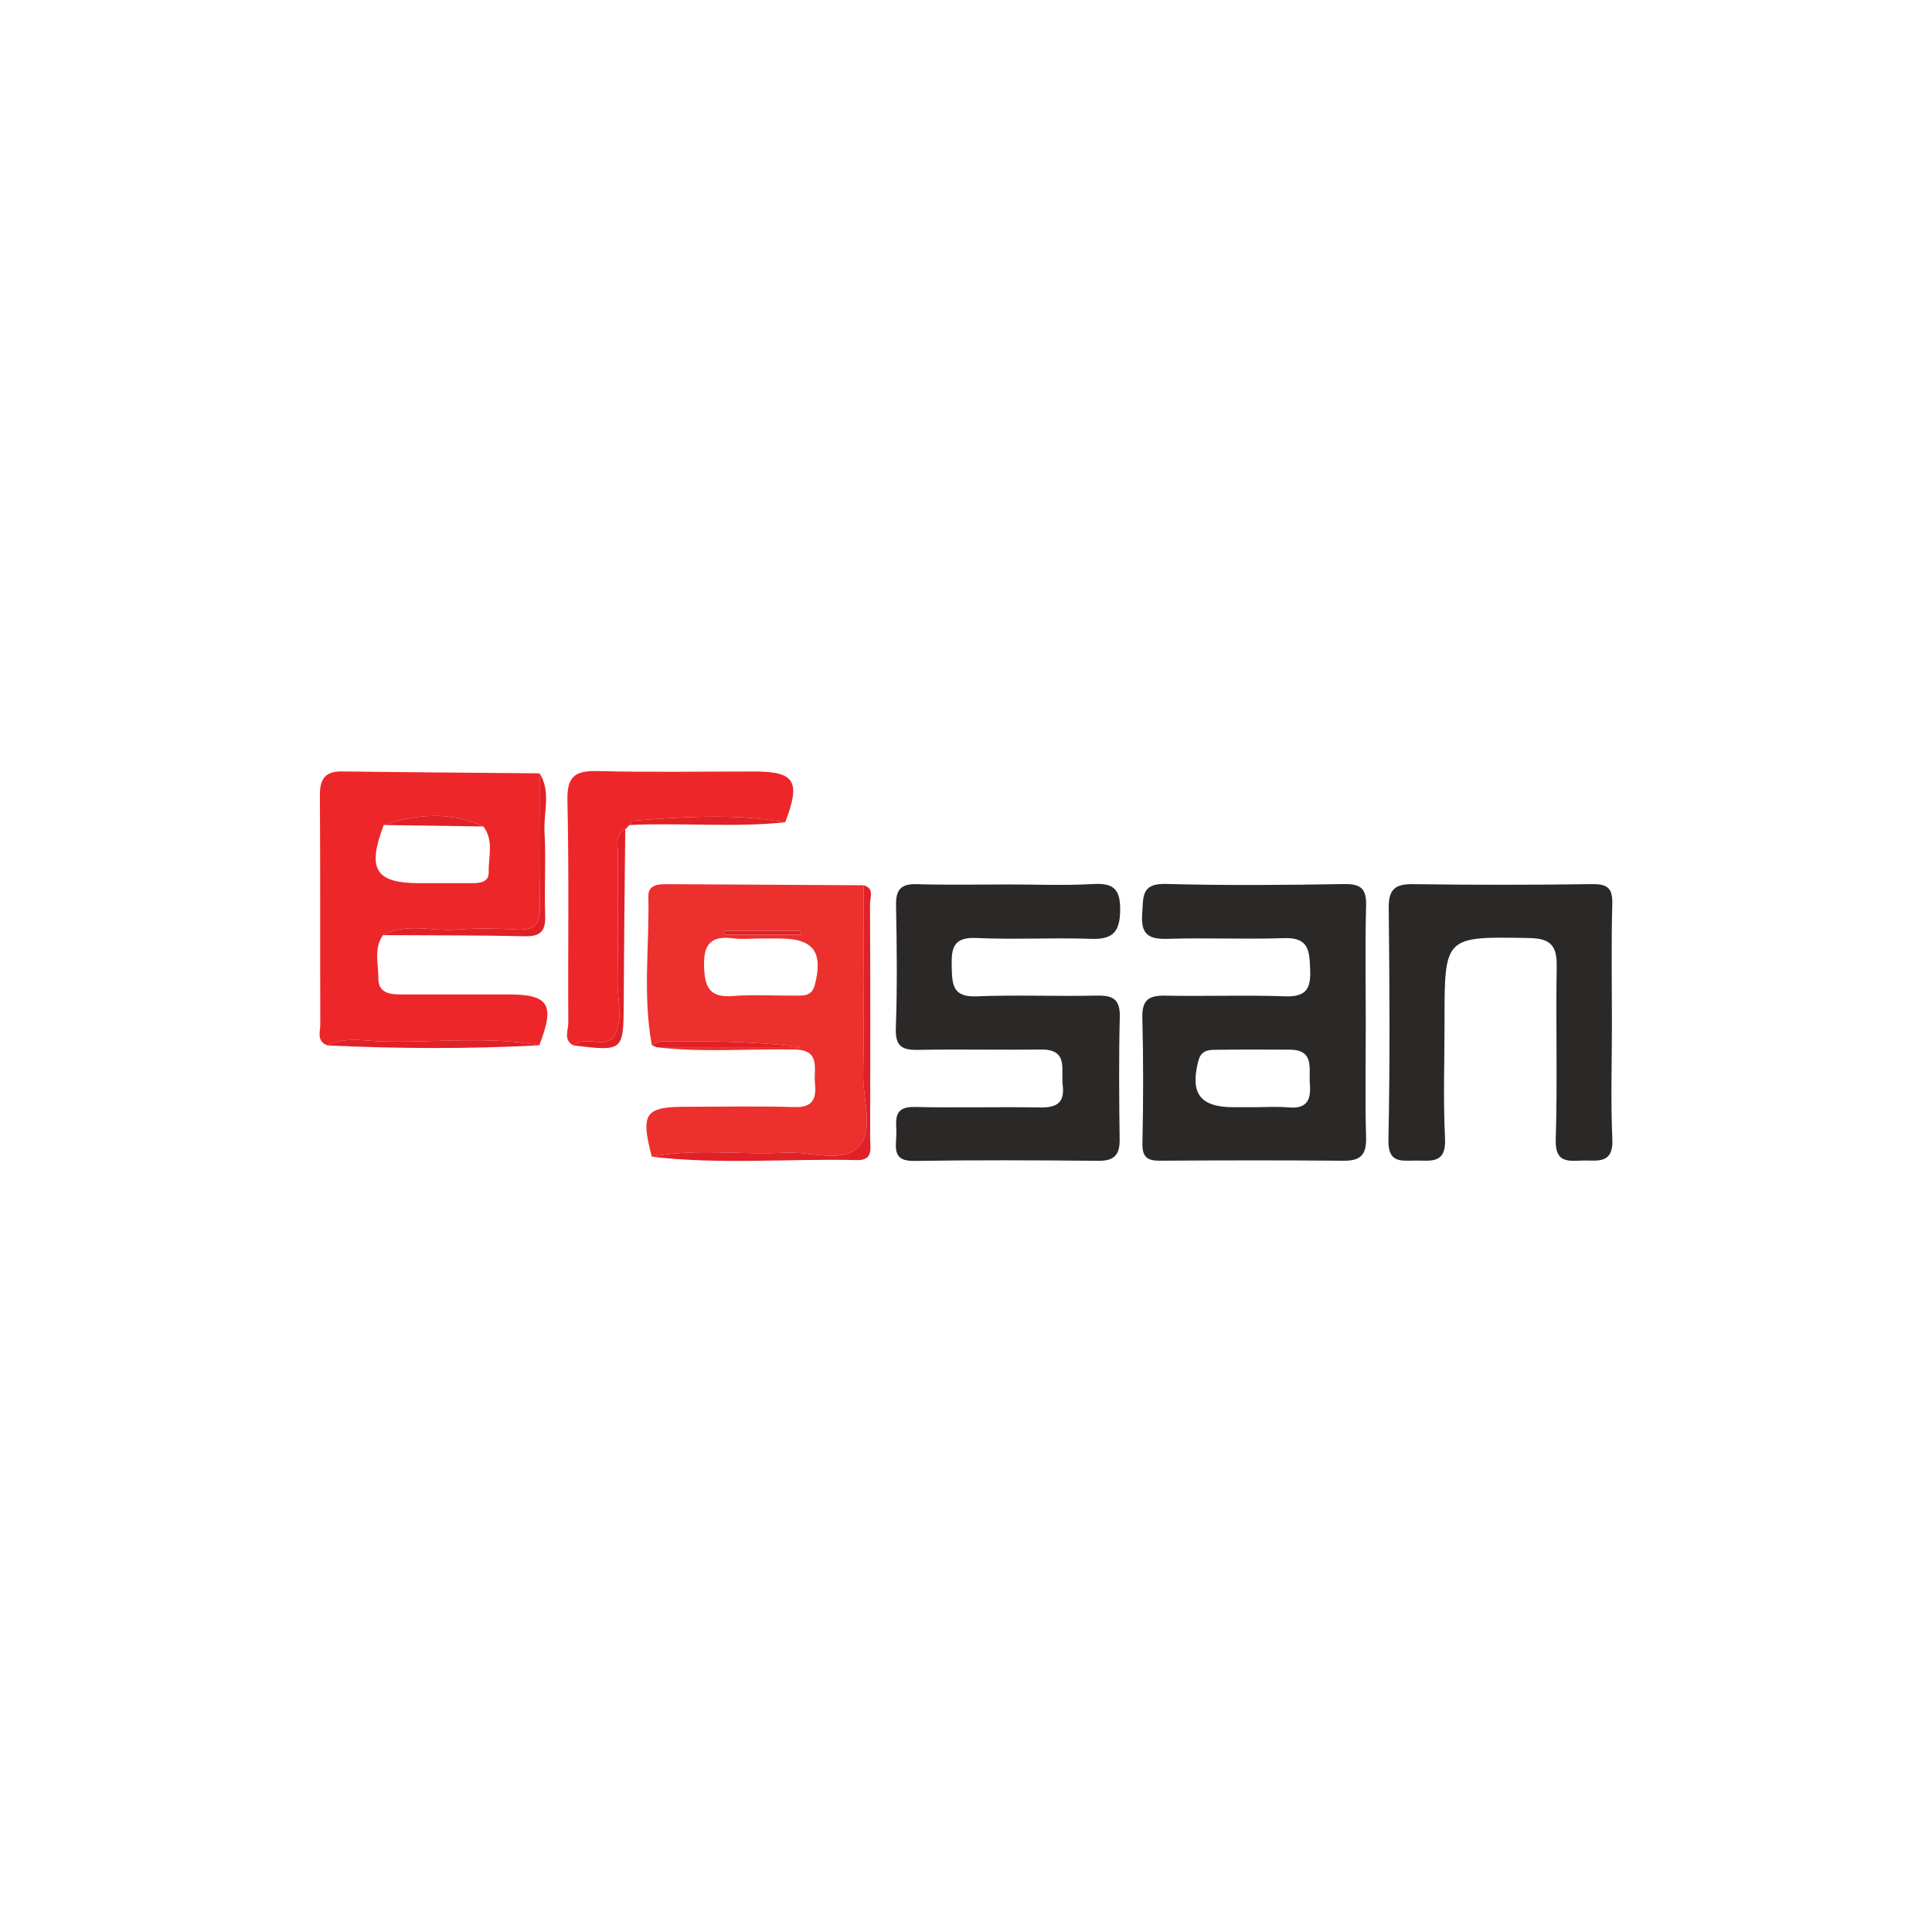
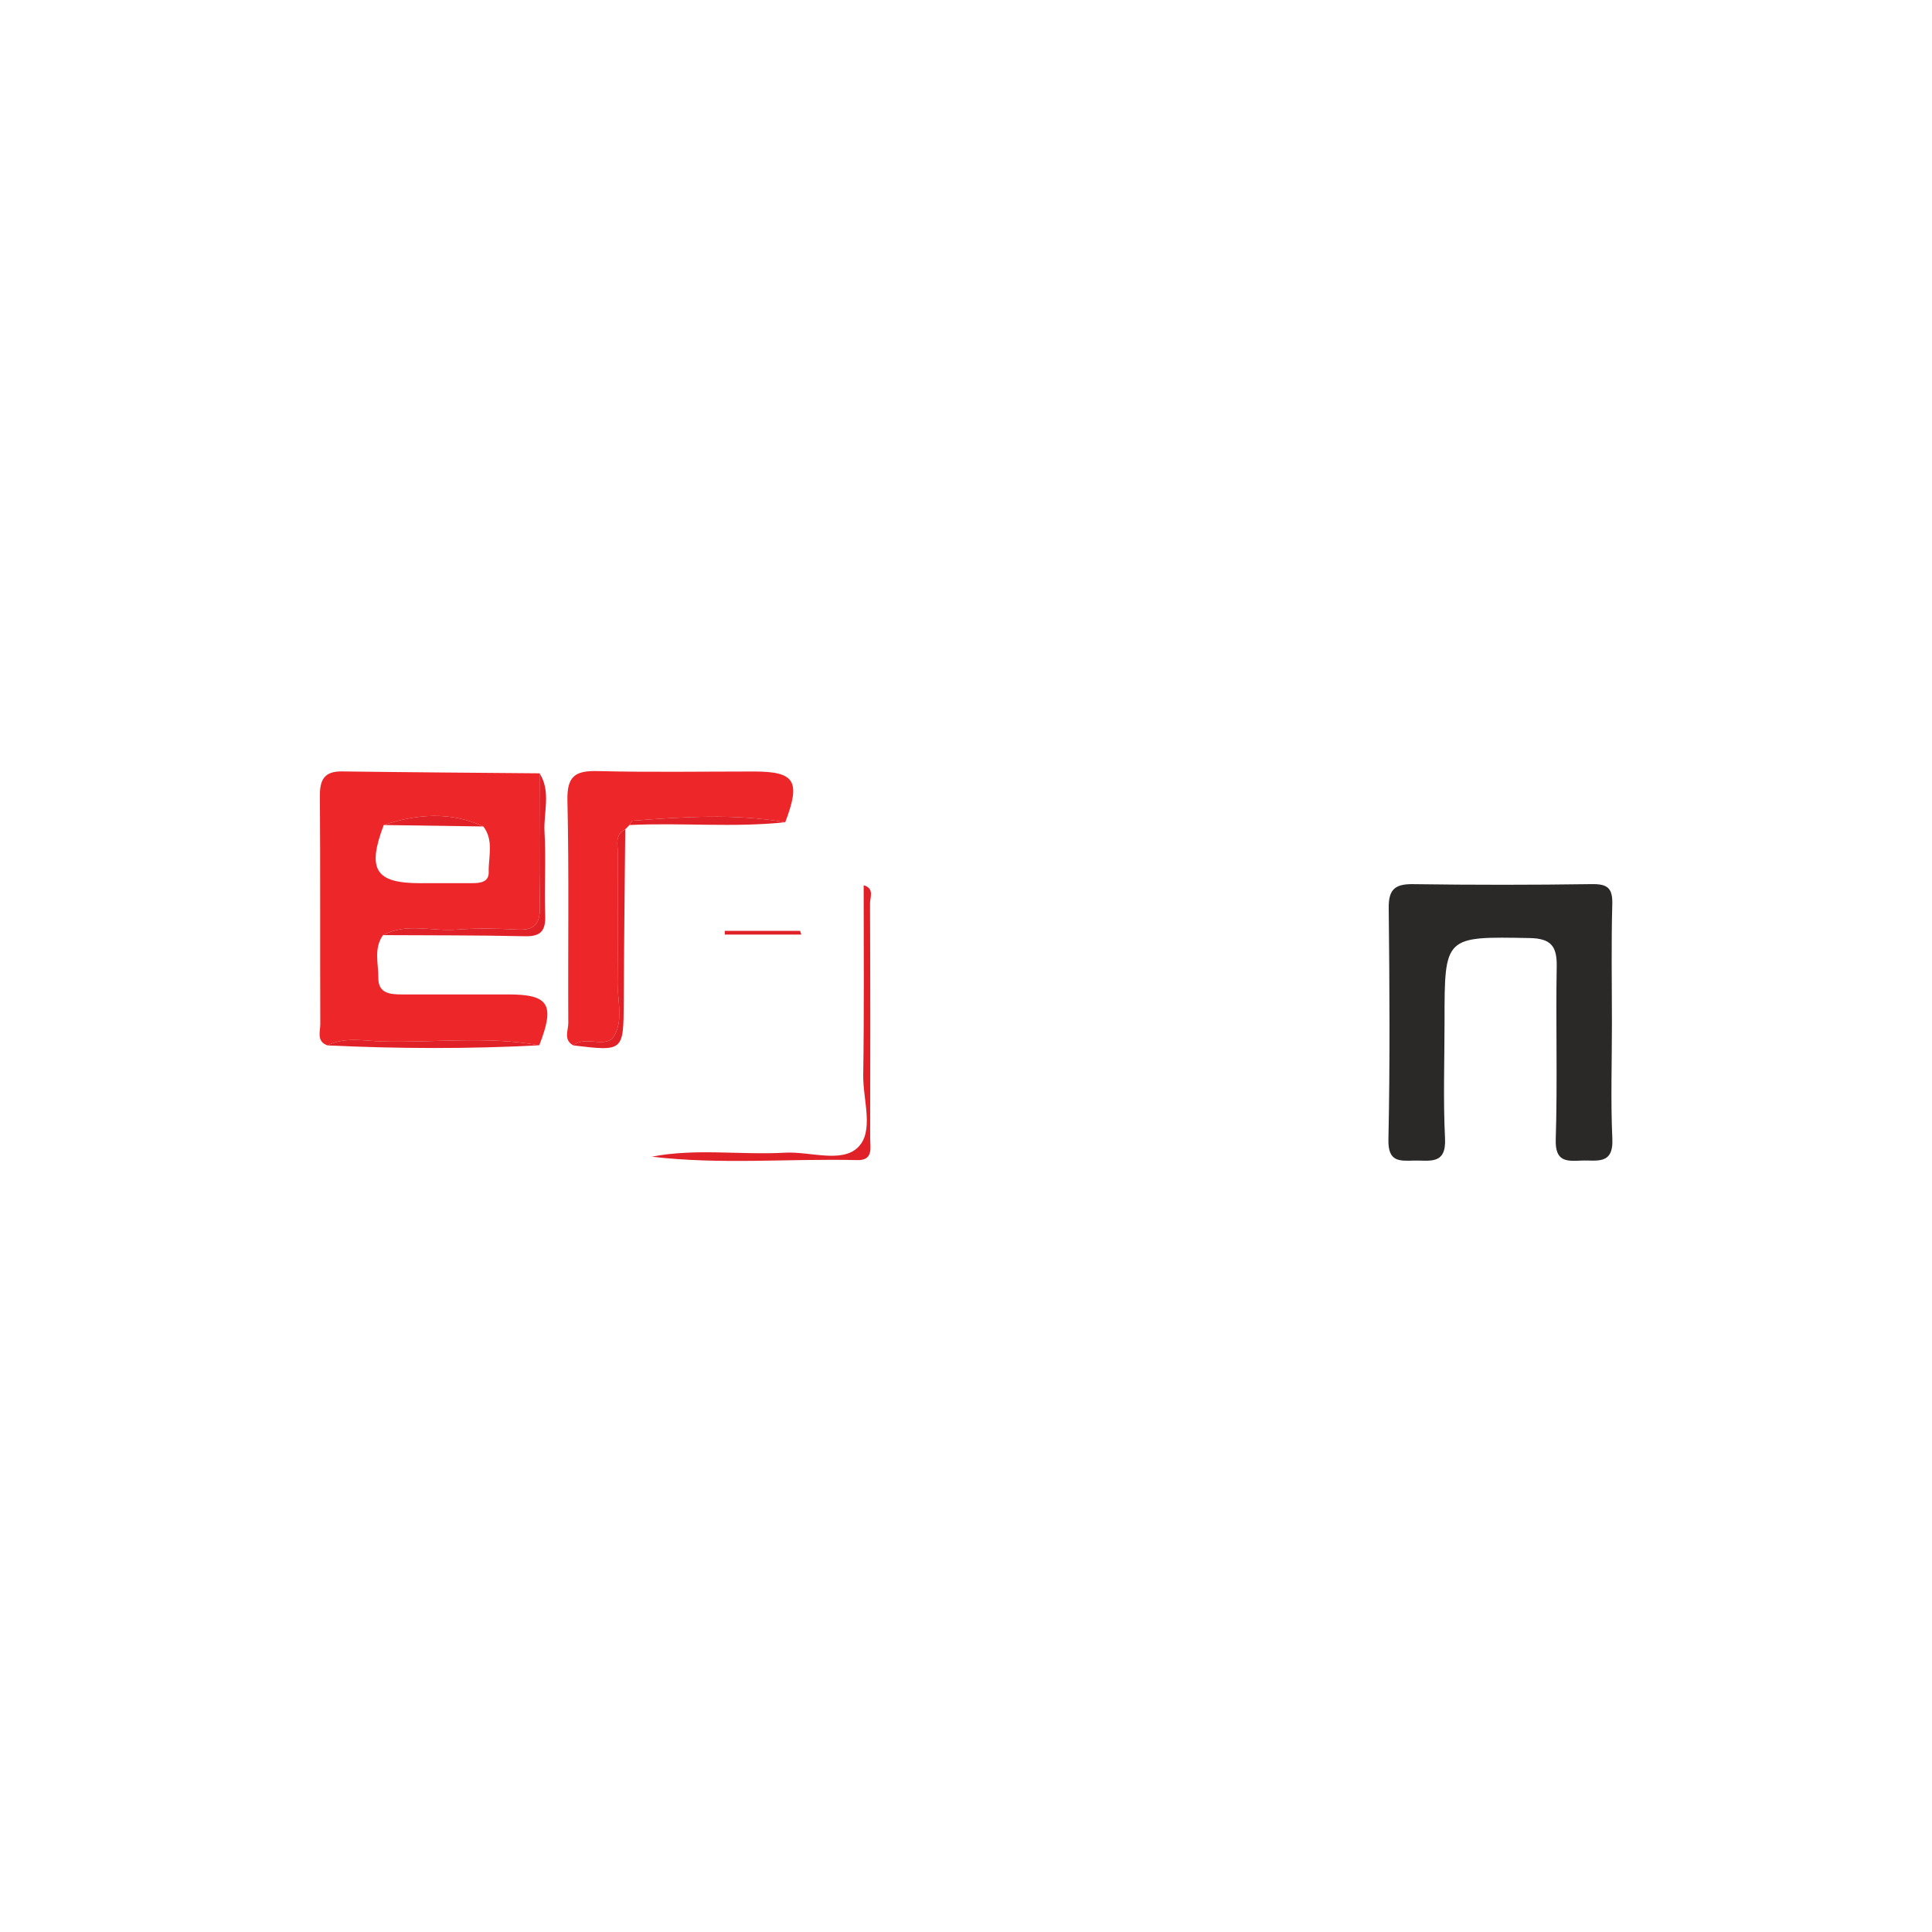
<svg xmlns="http://www.w3.org/2000/svg" version="1.1" id="Layer_1" x="0px" y="0px" width="200px" height="200px" viewBox="0 0 200 200" enable-background="new 0 0 200 200" xml:space="preserve">
  <g>
-     <path fill-rule="evenodd" clip-rule="evenodd" fill="#2B2828" d="M141.383,105.94c0,3.944-0.074,7.891,0.033,11.831   c0.049,1.761-0.566,2.402-2.306,2.388c-6.349-0.053-12.697-0.044-19.048-0.003c-1.343,0.008-1.827-0.405-1.797-1.83   c0.093-4.327,0.102-8.66-0.011-12.984c-0.048-1.836,0.682-2.309,2.376-2.273c4.135,0.084,8.275-0.076,12.407,0.07   c2.101,0.073,2.67-0.722,2.592-2.683c-0.075-1.883-0.042-3.433-2.673-3.342c-4.035,0.14-8.081-0.053-12.118,0.075   c-1.992,0.062-2.752-0.519-2.598-2.594c0.129-1.715-0.144-3.161,2.448-3.09c6.152,0.167,12.314,0.119,18.47,0.013   c1.813-0.033,2.307,0.558,2.26,2.302C141.308,97.858,141.383,101.9,141.383,105.94z M129.702,114.619   c1.245,0,2.5-0.088,3.734,0.021c1.914,0.169,2.296-0.85,2.159-2.446c-0.131-1.528,0.547-3.517-2.089-3.533   c-2.585-0.018-5.17-0.019-7.756,0.015c-0.767,0.009-1.434,0.124-1.697,1.143c-0.873,3.368,0.164,4.795,3.638,4.801   C128.362,114.619,129.033,114.618,129.702,114.619z" />
-     <path fill-rule="evenodd" clip-rule="evenodd" fill="#2B2828" d="M104.44,91.558c2.887,0,5.783,0.125,8.661-0.042   c2.099-0.122,2.887,0.447,2.858,2.689c-0.026,2.27-0.755,3.068-3.03,2.984c-3.941-0.143-7.899,0.096-11.839-0.089   c-2.421-0.112-2.619,1.054-2.569,2.973c0.048,1.823,0.072,3.167,2.551,3.067c4.134-0.166,8.278,0.018,12.417-0.076   c1.658-0.037,2.478,0.317,2.431,2.196c-0.104,4.233-0.07,8.472-0.014,12.708c0.021,1.604-0.588,2.214-2.211,2.198   c-6.354-0.057-12.711-0.089-19.063,0.013c-2.221,0.037-1.9-1.309-1.843-2.645c0.061-1.347-0.53-3.002,1.923-2.943   c4.33,0.104,8.665-0.023,12.995,0.053c1.729,0.029,2.529-0.521,2.303-2.337c-0.197-1.589,0.643-3.698-2.263-3.66   c-4.235,0.054-8.473-0.045-12.707,0.035c-1.688,0.033-2.371-0.391-2.303-2.263c0.154-4.229,0.103-8.47,0.022-12.704   c-0.028-1.612,0.492-2.236,2.147-2.186C98.084,91.626,101.264,91.559,104.44,91.558z" />
-     <path fill-rule="evenodd" clip-rule="evenodd" fill="#EC302D" d="M67.476,119.738c-1.179-4.486-0.717-5.165,3.535-5.166   c3.739-0.001,7.481-0.084,11.217,0.033c1.928,0.06,2.3-0.867,2.135-2.462c-0.153-1.489,0.645-3.443-2.081-3.496   c-4.776-0.094-9.563,0.33-14.332-0.24c4.98,0,9.962,0,14.943,0c-4.792-0.626-9.578-0.633-14.366-0.608   c-0.351,0.002-0.702,0.248-1.053,0.379c-0.947-5.107-0.246-10.258-0.356-15.388c-0.027-1.305,1.192-1.267,2.169-1.261   c6.707,0.036,13.415,0.075,20.121,0.113c-0.004,6.552,0.054,13.106-0.046,19.657c-0.039,2.562,1.165,5.848-0.569,7.499   c-1.706,1.623-4.966,0.385-7.538,0.528C76.665,119.584,72.048,118.854,67.476,119.738z M78.729,97.154   c-0.955,0-1.924,0.1-2.862-0.021c-2.271-0.289-3.055,0.625-2.982,2.897c0.065,2.081,0.51,3.263,2.917,3.081   c2.184-0.166,4.393-0.028,6.589-0.041c0.854-0.006,1.659,0.05,1.965-1.136c0.868-3.378-0.143-4.771-3.619-4.78   C80.067,97.151,79.397,97.154,78.729,97.154z M82.952,96.748c-0.043-0.129-0.087-0.258-0.128-0.387c-2.6,0-5.199,0-7.797,0   c0,0.129,0,0.257,0,0.387c1.608,0,3.217,0,4.824,0C80.886,96.748,81.92,96.748,82.952,96.748z" />
    <path fill-rule="evenodd" clip-rule="evenodd" fill="#ED2729" d="M39.648,96.804c-0.984,1.389-0.468,2.962-0.481,4.447   c-0.013,1.604,1.243,1.695,2.466,1.692c3.658-0.004,7.314-0.001,10.971-0.001c4.234,0,4.869,1.038,3.22,5.267   c-5.404-0.981-10.854-0.246-16.281-0.397c-1.867-0.052-3.817-0.504-5.635,0.41c-1.176-0.418-0.749-1.434-0.752-2.214   c-0.03-7.887,0.013-15.775-0.041-23.664c-0.01-1.677,0.515-2.512,2.288-2.487c6.818,0.092,13.639,0.136,20.459,0.197   c0,4.61-0.056,9.221,0.027,13.83c0.031,1.73-0.529,2.442-2.312,2.345c-2.107-0.114-4.234-0.155-6.335,0.007   C44.713,96.433,42.092,95.493,39.648,96.804z M39.724,85.406c-1.747,4.609-0.868,6.021,3.752,6.021   c1.821,0,3.643,0.001,5.463-0.004c0.811-0.002,1.679-0.129,1.652-1.14c-0.041-1.583,0.557-3.264-0.554-4.727   C46.622,83.989,43.18,84.26,39.724,85.406z" />
    <path fill-rule="evenodd" clip-rule="evenodd" fill="#2B2828" d="M166.866,106.032c0,3.951-0.137,7.907,0.044,11.851   c0.13,2.783-1.687,2.18-3.234,2.261c-1.558,0.08-2.698,0.096-2.626-2.191c0.188-5.968-0.004-11.947,0.1-17.92   c0.036-2.09-0.607-2.883-2.785-2.925c-8.829-0.164-8.827-0.224-8.827,8.602c0,4.047-0.149,8.102,0.051,12.139   c0.14,2.773-1.612,2.254-3.191,2.294c-1.503,0.036-2.718,0.178-2.669-2.162c0.17-7.995,0.117-15.996,0.03-23.993   c-0.021-1.932,0.667-2.487,2.522-2.461c6.166,0.087,12.334,0.086,18.501-0.003c1.627-0.024,2.166,0.405,2.122,2.08   C166.788,97.743,166.866,101.888,166.866,106.032z" />
    <path fill-rule="evenodd" clip-rule="evenodd" fill="#ED2729" d="M65.169,85.406c-0.147,0.149-0.296,0.298-0.443,0.446   c-1.139,0.581-0.753,1.655-0.76,2.548c-0.035,4.399,0.024,8.8-0.035,13.199c-0.027,1.894,0.622,3.987-0.344,5.63   c-0.823,1.396-2.961-0.096-4.235,0.991c-1.05-0.566-0.519-1.549-0.522-2.318c-0.044-7.69,0.084-15.384-0.09-23.071   c-0.057-2.548,0.876-3.064,3.159-3.008c5.38,0.133,10.766,0.043,16.15,0.043c4.254,0,4.864,0.99,3.236,5.254   c-5.255-0.915-10.524-0.558-15.793-0.157C65.374,84.972,65.276,85.252,65.169,85.406z" />
    <path fill-rule="evenodd" clip-rule="evenodd" fill="#E02127" d="M67.476,119.738c4.572-0.884,9.189-0.154,13.778-0.412   c2.572-0.144,5.832,1.095,7.538-0.528c1.734-1.651,0.53-4.938,0.569-7.499c0.1-6.551,0.042-13.105,0.046-19.657   c1.136,0.315,0.652,1.262,0.656,1.913c0.038,8.079,0.032,16.159,0.015,24.239c-0.003,0.986,0.37,2.34-1.335,2.299   C81.655,119.921,74.552,120.584,67.476,119.738z" />
    <path fill-rule="evenodd" clip-rule="evenodd" fill="#E02127" d="M39.648,96.804c2.443-1.311,5.064-0.371,7.594-0.567   c2.101-0.162,4.228-0.121,6.335-0.007c1.782,0.097,2.343-0.615,2.312-2.345c-0.083-4.609-0.027-9.219-0.027-13.83   c1.199,1.922,0.393,4.031,0.505,6.043c0.16,2.874-0.033,5.765,0.069,8.644c0.059,1.602-0.431,2.216-2.1,2.177   C49.44,96.807,44.545,96.833,39.648,96.804z" />
    <path fill-rule="evenodd" clip-rule="evenodd" fill="#E02127" d="M59.352,108.221c1.274-1.087,3.412,0.405,4.235-0.991   c0.966-1.643,0.316-3.736,0.344-5.63c0.06-4.398,0-8.8,0.035-13.199c0.007-0.894-0.379-1.967,0.76-2.548   c-0.055,5.953-0.128,11.905-0.157,17.857C64.541,108.844,64.563,108.844,59.352,108.221z" />
    <path fill-rule="evenodd" clip-rule="evenodd" fill="#E02127" d="M33.907,108.222c1.817-0.914,3.768-0.462,5.635-0.41   c5.427,0.151,10.877-0.584,16.281,0.397C48.519,108.596,41.214,108.564,33.907,108.222z" />
    <path fill-rule="evenodd" clip-rule="evenodd" fill="#E02127" d="M65.169,85.406c0.107-0.154,0.205-0.434,0.323-0.443   c5.269-0.401,10.538-0.757,15.793,0.157C75.921,85.687,70.539,85.147,65.169,85.406z" />
-     <path fill-rule="evenodd" clip-rule="evenodd" fill="#E02127" d="M67.474,108.178c0.351-0.131,0.702-0.377,1.053-0.379   c4.788-0.024,9.574-0.018,14.366,0.608c-4.981,0-9.963,0-14.943,0C67.792,108.33,67.632,108.256,67.474,108.178z" />
    <path fill-rule="evenodd" clip-rule="evenodd" fill="#E02127" d="M82.952,96.748c-1.032,0-2.066,0-3.101,0   c-1.607,0-3.216,0-4.824,0c0-0.129,0-0.258,0-0.387c2.598,0,5.197,0,7.797,0C82.865,96.49,82.909,96.619,82.952,96.748z" />
    <path fill-rule="evenodd" clip-rule="evenodd" fill="#E02127" d="M50.037,85.556c-3.438-0.049-6.876-0.099-10.313-0.15   C43.18,84.26,46.622,83.989,50.037,85.556z" />
  </g>
</svg>